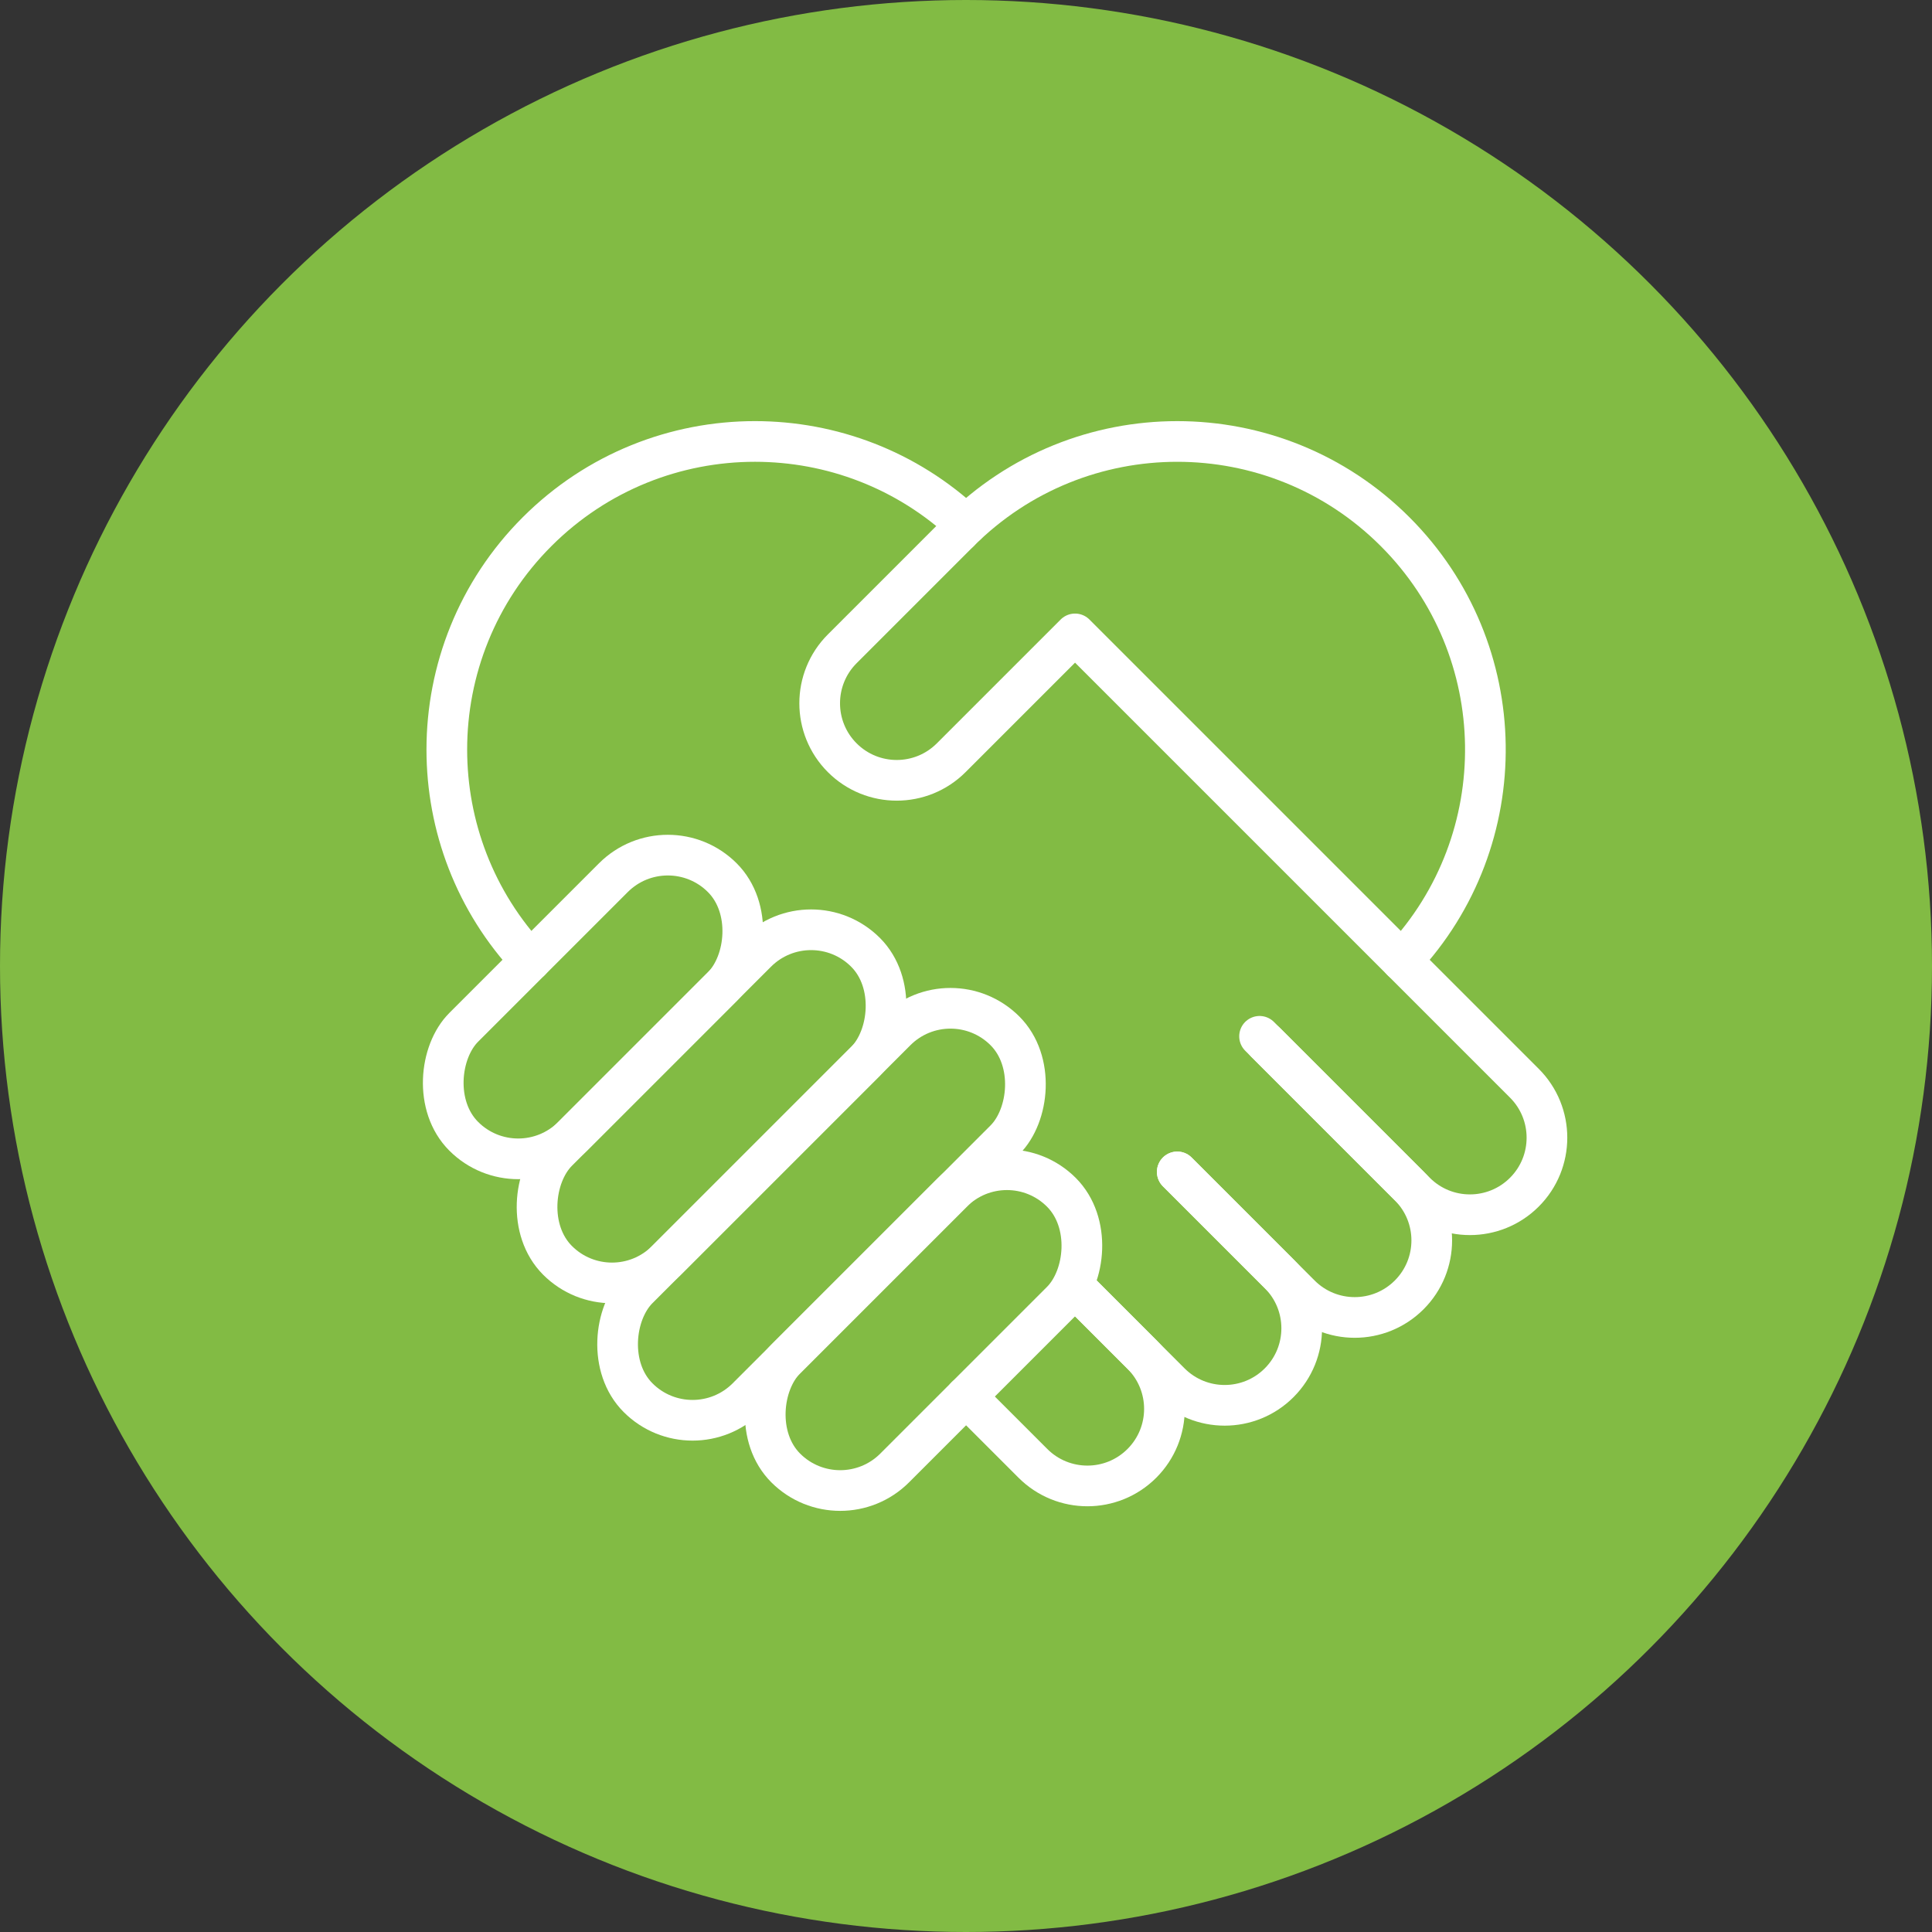
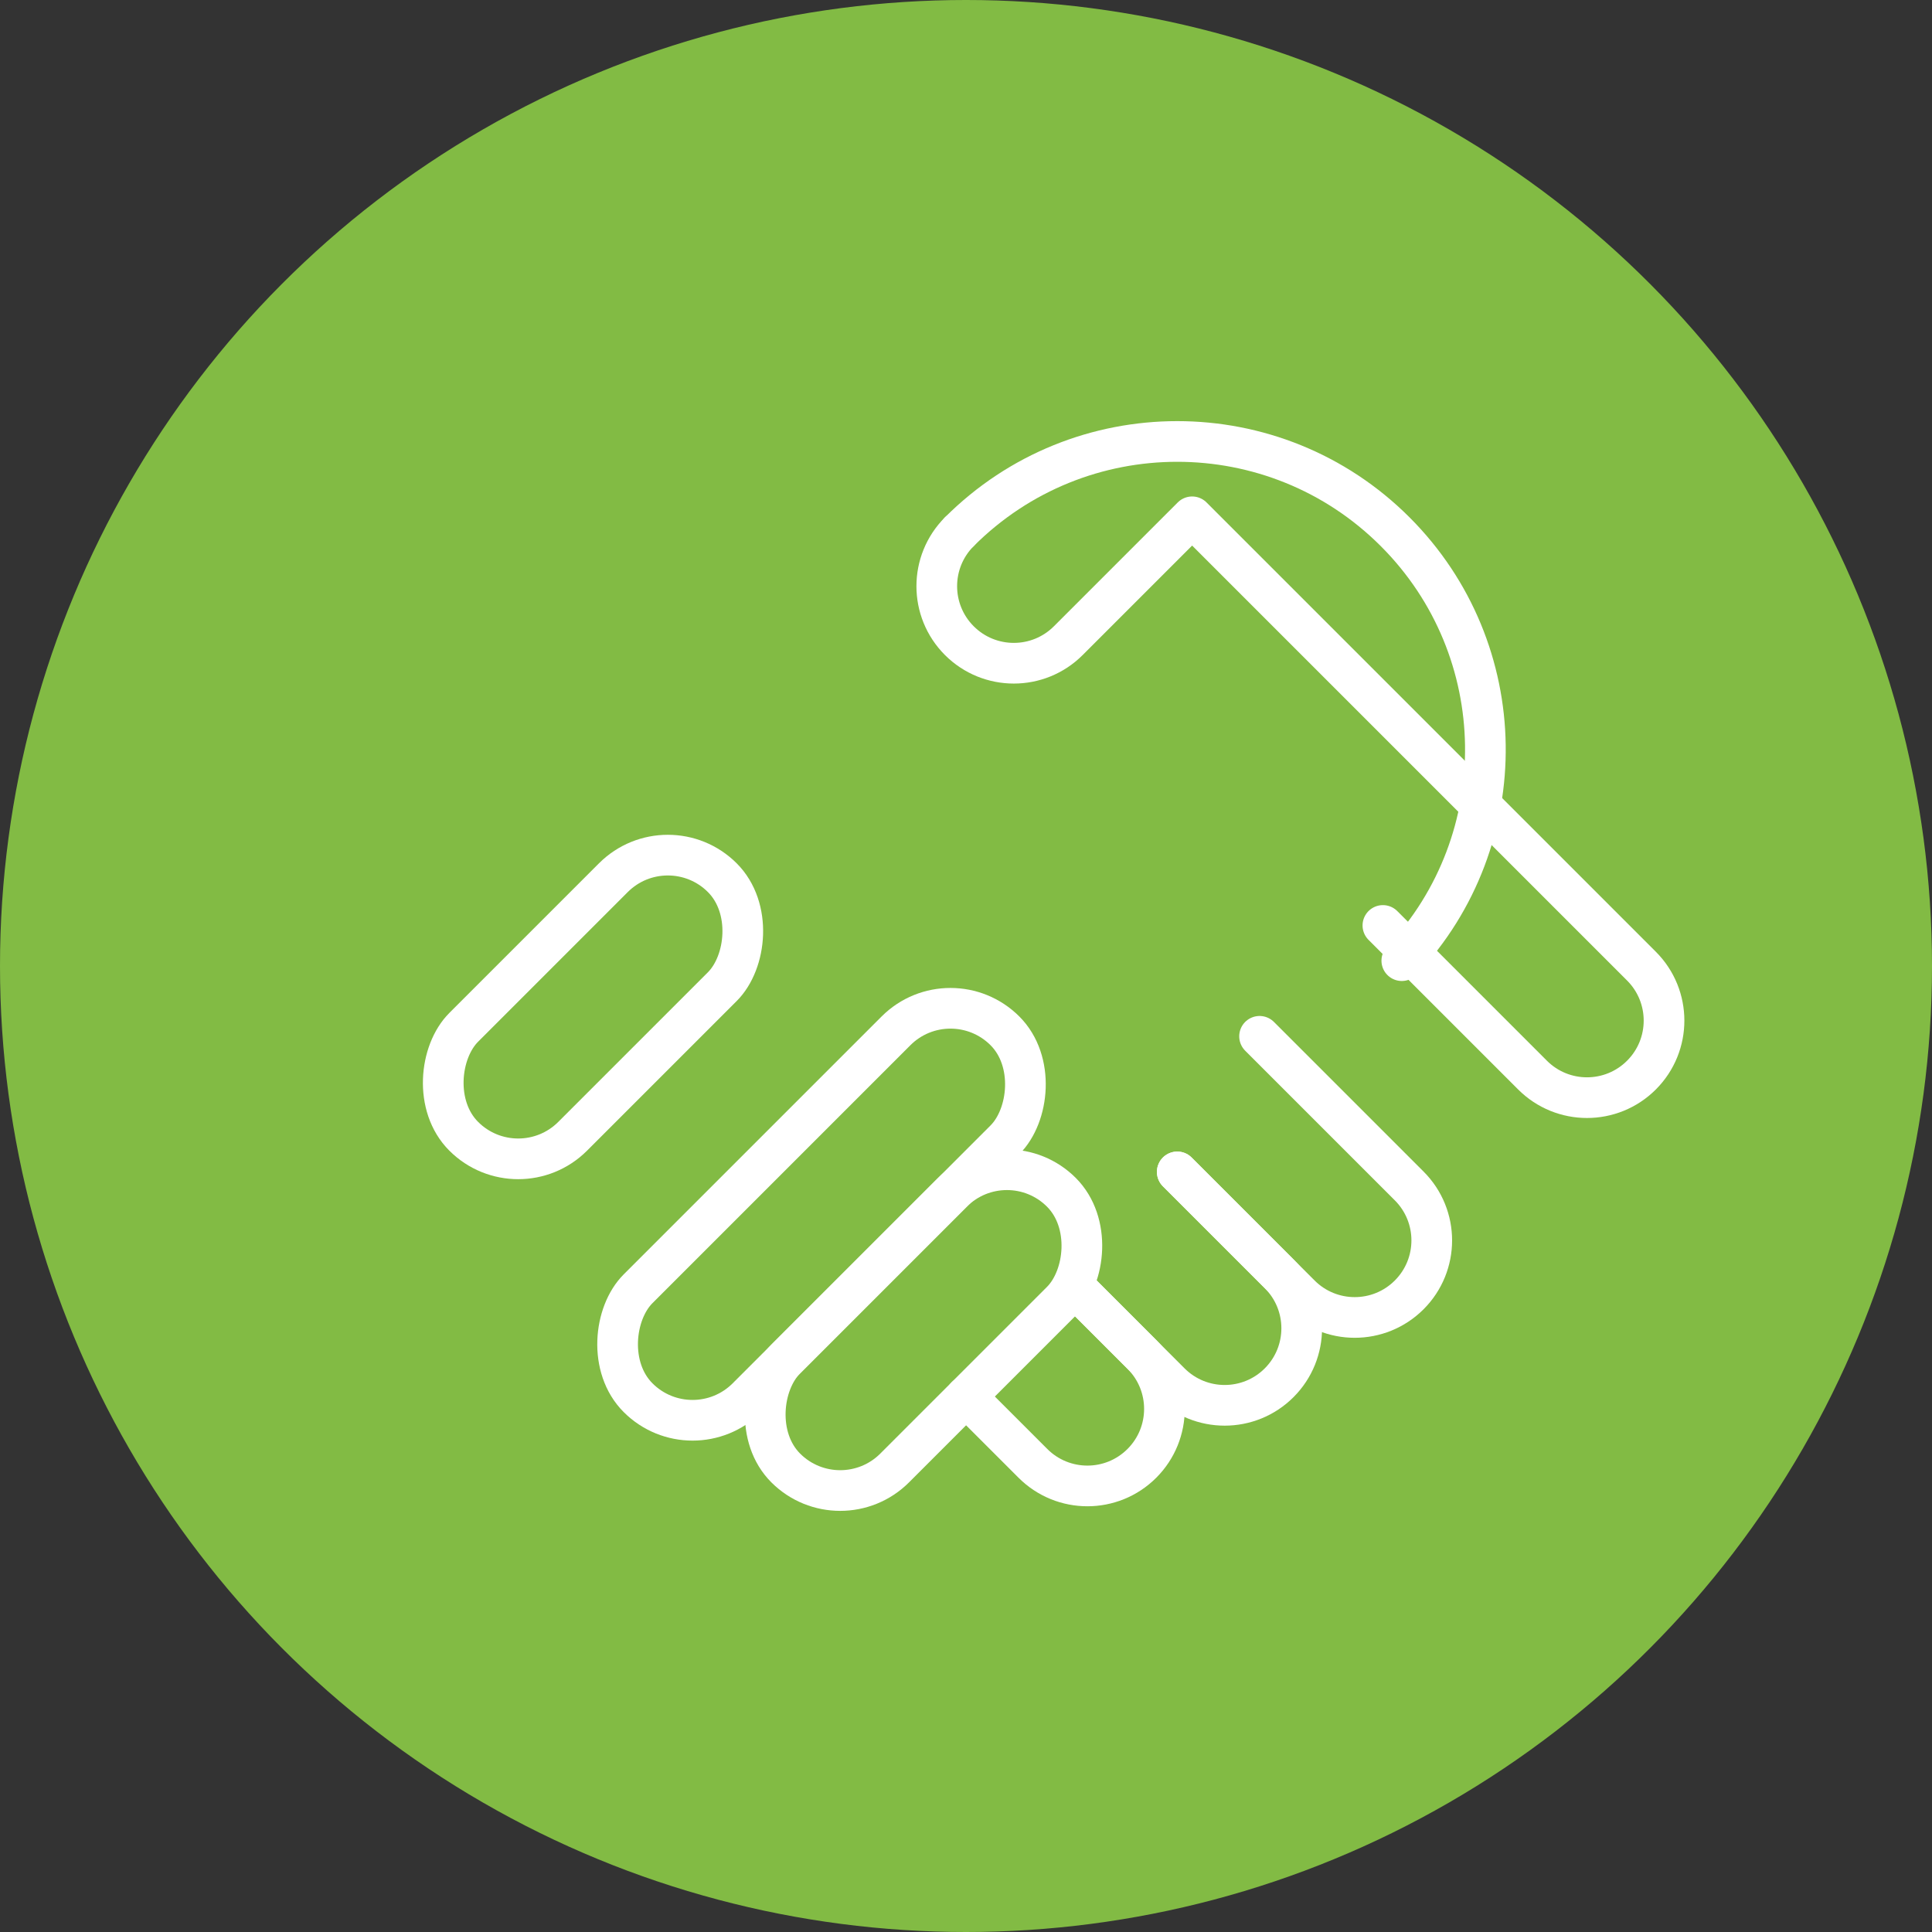
<svg xmlns="http://www.w3.org/2000/svg" id="b" data-name="Ebene 2" width="190" height="190" viewBox="0 0 190 190">
  <rect x="0" y="0" width="190" height="190" fill="#333333" stroke="none" />
  <defs>
    <style>
      .d {
        fill: none;
        stroke: #fff;
        stroke-linecap: round;
        stroke-linejoin: round;
        stroke-width: 4px;
      }

      .e {
        fill: #82bb44;
        stroke-width: 0px;
      }
    </style>
  </defs>
  <g id="c" data-name="Ebene 1">
    <g>
      <circle class="e" cx="95" cy="95" r="95" />
      <g>
        <rect class="d" x="73.215" y="93.906" width="15.152" height="51.021" rx="7.576" ry="7.576" transform="translate(108.103 -22.151) rotate(45)" />
        <rect class="d" x="83.249" y="111.641" width="15.152" height="38.339" rx="7.576" ry="7.576" transform="translate(119.1 -25.91) rotate(45)" />
        <rect class="d" x="50.744" y="81.049" width="15.152" height="35.963" rx="7.576" ry="7.576" transform="translate(87.106 -12.233) rotate(45)" />
        <path class="d" d="m115.776,115.249l12.095,12.095c2.959,2.959,7.756,2.959,10.714,0h0c2.959-2.959,2.959-7.756,0-10.714l-14.715-14.715" />
        <path class="d" d="m105.548,126.451l9.534,9.534c2.959,2.959,7.756,2.959,10.714,0h0c2.959-2.959,2.959-7.756,0-10.714l-10.021-10.021" />
        <path class="d" d="m95.01,137.341l6.572,6.572c2.959,2.959,7.756,2.959,10.714,0h0c2.959-2.959,2.959-7.756,0-10.714l-6.748-6.748" />
-         <path class="d" d="m94.345,52.291l-11.515,11.515c-2.959,2.959-2.959,7.756,0,10.714h0c2.959,2.959,7.756,2.959,10.714,0l12.18-12.18,44.189,44.189c2.959,2.959,2.959,7.756,0,10.714h0c-2.959,2.959-7.756,2.959-10.714,0l-14.715-14.715" />
-         <rect class="d" x="62.4" y="87.383" width="15.152" height="42.839" rx="7.576" ry="7.576" transform="translate(97.431 -17.613) rotate(45)" />
+         <path class="d" d="m94.345,52.291c-2.959,2.959-2.959,7.756,0,10.714h0c2.959,2.959,7.756,2.959,10.714,0l12.18-12.18,44.189,44.189c2.959,2.959,2.959,7.756,0,10.714h0c-2.959,2.959-7.756,2.959-10.714,0l-14.715-14.715" />
        <path class="d" d="m94.345,52.291c5.917-5.917,13.673-8.876,21.429-8.876s15.511,2.959,21.429,8.876c5.806,5.806,8.764,13.382,8.873,20.992.109,7.609-2.63,15.252-8.218,21.191" />
-         <path class="d" d="m52.162,94.473c-5.481-5.825-8.221-13.29-8.221-20.754,0-7.756,2.959-15.511,8.876-21.429,5.917-5.917,13.673-8.876,21.429-8.876,7.464,0,14.928,2.74,20.754,8.222" />
      </g>
    </g>
  </g>
</svg>